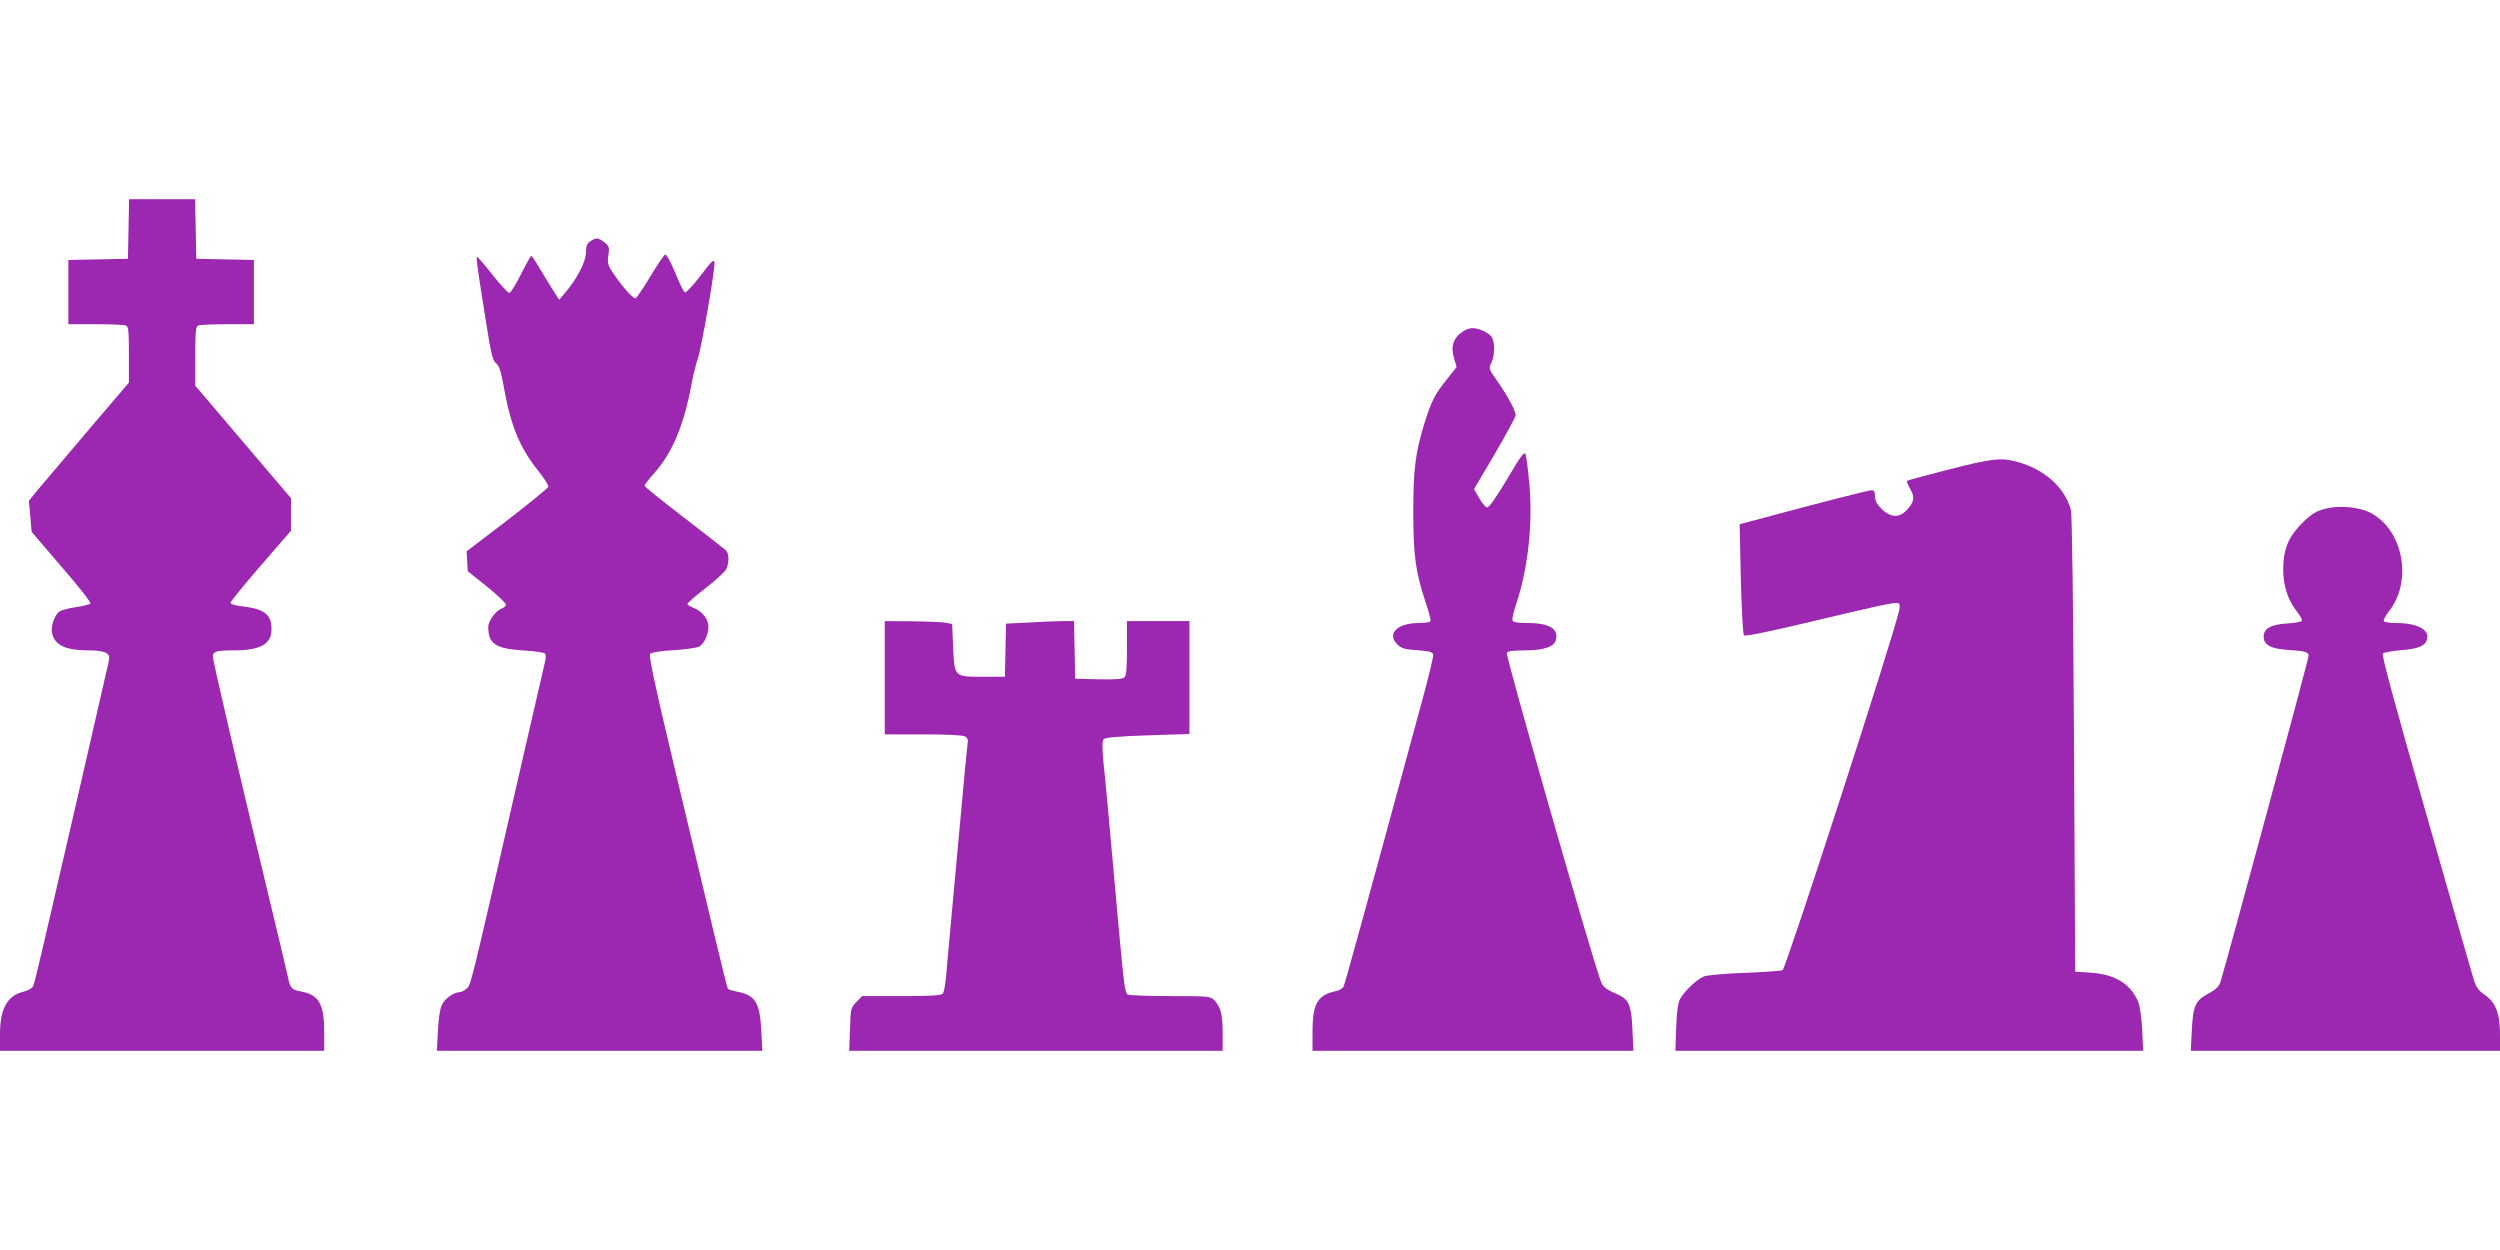
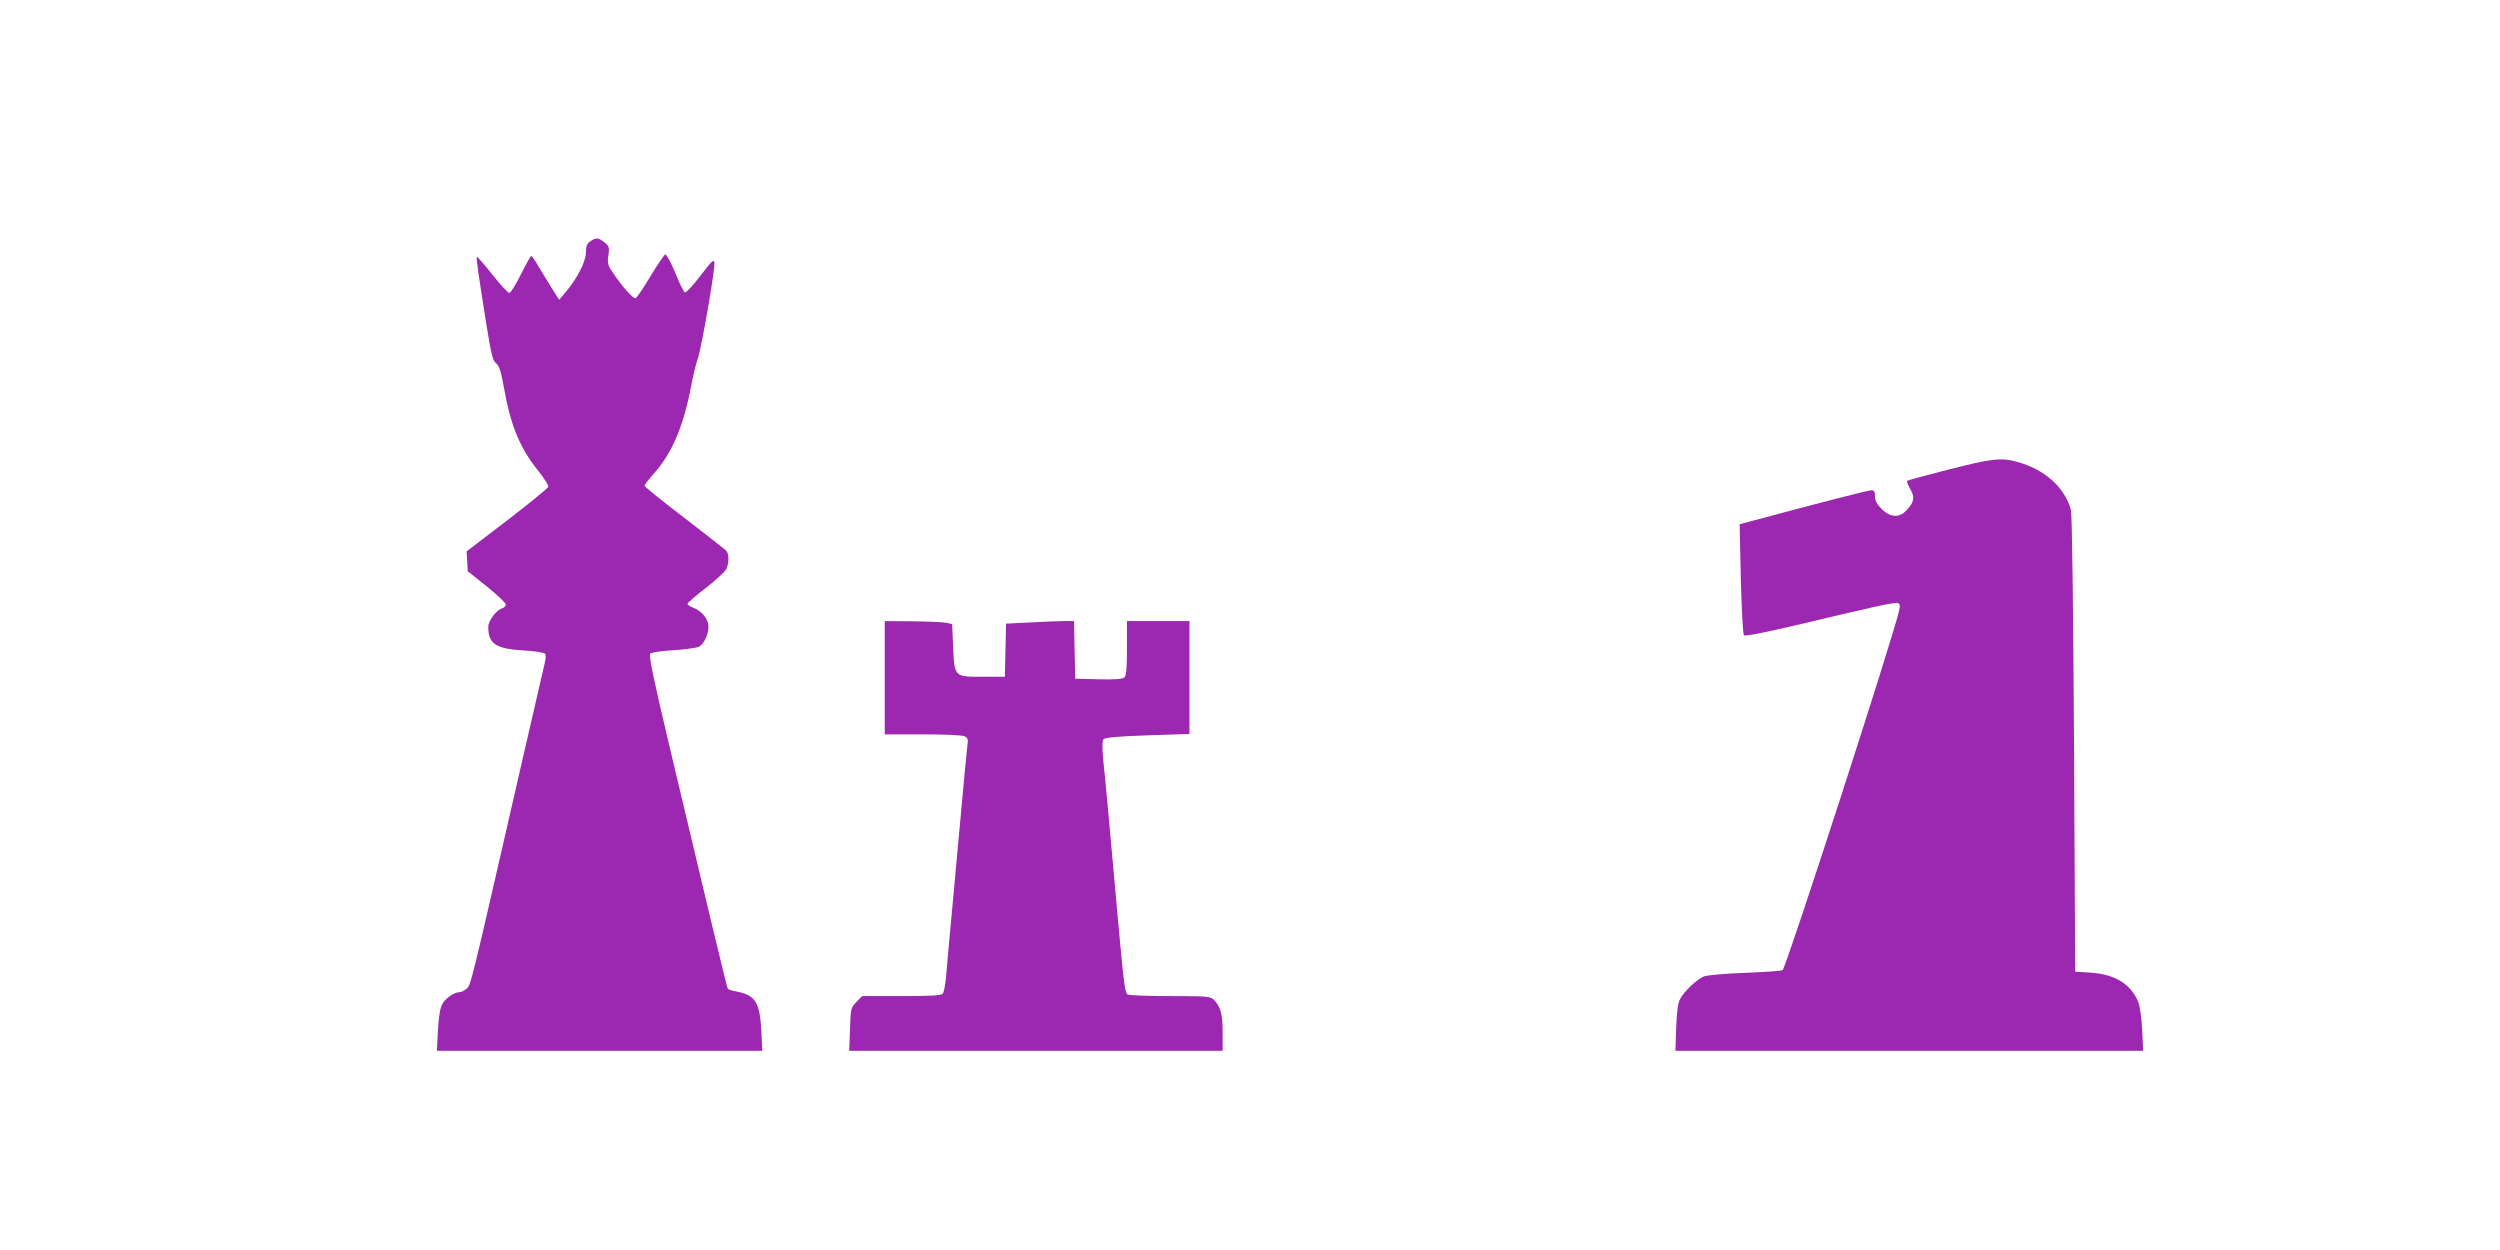
<svg xmlns="http://www.w3.org/2000/svg" version="1.0" width="1280pt" height="640pt" viewBox="0 0 1280 640" preserveAspectRatio="xMidYMid meet">
  <g transform="translate(0,640) scale(0.1,-0.1)" fill="#9c27b0" stroke="none">
-     <path d="M658 5228 l-3 -153 -152 -3 -153 -3 0 -164 0 -165 139 0 c77 0 146 -3 155 -6 14 -5 16 -28 16 -150 l0 -143 -203 -238 c-111 -131 -226 -267 -256 -302 l-53 -65 7 -79 7 -80 154 -180 c86 -99 152 -183 147 -187 -4 -5 -39 -13 -76 -19 -38 -5 -76 -16 -84 -23 -25 -20 -43 -74 -37 -107 13 -64 68 -91 190 -91 44 0 77 -5 89 -14 19 -14 19 -16 -3 -107 -12 -52 -69 -301 -127 -554 -180 -782 -235 -1019 -244 -1041 -6 -14 -25 -25 -53 -32 -82 -21 -118 -88 -118 -218 l0 -84 830 0 830 0 0 95 c0 145 -27 192 -121 209 -42 7 -54 19 -62 61 -3 17 -51 219 -107 450 -172 716 -280 1182 -280 1203 0 27 18 32 108 32 134 0 192 32 192 107 0 78 -35 105 -152 119 -33 3 -58 11 -58 18 0 6 70 92 155 190 l155 179 0 83 0 83 -245 288 -245 288 0 151 c0 129 2 153 16 158 9 3 76 6 150 6 l134 0 0 165 0 164 -147 3 -148 3 -3 153 -3 152 -169 0 -169 0 -3 -152z" />
    <path d="M3022 5164 c-17 -11 -22 -25 -22 -57 0 -46 -47 -137 -106 -205 l-31 -37 -35 55 c-19 30 -50 81 -69 113 -18 31 -36 57 -39 57 -3 0 -27 -43 -53 -95 -26 -52 -53 -95 -59 -95 -7 0 -47 43 -88 95 -41 52 -76 92 -78 90 -5 -5 5 -75 49 -350 24 -150 32 -182 49 -195 16 -12 25 -41 41 -129 34 -192 82 -307 176 -423 30 -38 53 -74 50 -81 -3 -7 -98 -85 -211 -172 l-207 -158 3 -51 3 -51 98 -78 c53 -43 97 -85 97 -92 0 -8 -9 -16 -20 -20 -30 -10 -70 -63 -70 -95 0 -86 37 -111 176 -120 57 -3 109 -11 114 -16 6 -6 5 -24 -1 -49 -5 -22 -63 -274 -129 -560 -252 -1100 -249 -1089 -271 -1107 -12 -10 -28 -18 -36 -18 -28 0 -73 -31 -89 -62 -11 -20 -18 -68 -22 -135 l-5 -103 833 0 833 0 -5 103 c-8 147 -31 183 -130 201 -21 4 -39 10 -42 14 -5 9 -108 437 -291 1210 -89 374 -114 497 -106 505 7 7 60 15 120 18 59 4 118 12 130 18 30 17 54 76 47 116 -7 36 -38 69 -78 84 -16 6 -28 14 -28 19 0 5 42 42 94 82 52 40 99 84 105 97 15 33 14 79 -2 95 -8 7 -104 83 -215 168 -111 85 -202 158 -202 163 0 5 22 34 50 65 91 102 150 241 189 447 10 55 26 118 34 140 18 49 89 458 85 490 -3 20 -14 9 -71 -66 -38 -50 -74 -88 -80 -86 -6 2 -29 47 -50 101 -22 53 -45 95 -51 93 -6 -2 -40 -52 -76 -112 -36 -60 -70 -110 -76 -112 -12 -4 -74 66 -118 134 -24 35 -27 48 -21 86 6 40 4 46 -20 66 -33 25 -43 26 -73 5z" />
-     <path d="M7490 4703 c-49 -33 -64 -77 -45 -138 l13 -44 -49 -62 c-61 -75 -79 -111 -112 -214 -50 -158 -61 -244 -61 -465 0 -226 12 -311 64 -466 16 -48 27 -90 24 -95 -3 -5 -30 -9 -61 -9 -108 0 -163 -54 -110 -108 23 -22 38 -27 104 -31 62 -5 78 -9 81 -23 2 -9 -26 -124 -62 -255 -311 -1146 -390 -1430 -397 -1445 -5 -9 -23 -20 -41 -23 -93 -20 -118 -64 -118 -210 l0 -95 821 0 822 0 -5 110 c-5 122 -18 153 -74 178 -67 29 -78 38 -91 77 -59 169 -485 1656 -478 1672 3 9 30 13 90 13 95 0 149 17 160 49 19 59 -30 91 -140 91 -54 0 -77 4 -81 13 -3 8 6 47 20 88 60 179 85 415 66 613 -6 71 -15 139 -19 150 -7 16 -24 -7 -95 -128 -59 -98 -93 -146 -103 -144 -8 2 -26 23 -40 49 l-26 45 107 181 c58 100 106 188 106 197 0 24 -42 101 -94 175 -43 61 -45 65 -31 92 18 33 20 102 4 131 -12 22 -66 48 -101 48 -13 0 -35 -8 -48 -17z" />
    <path d="M9977 3996 c-114 -29 -210 -55 -213 -58 -2 -3 5 -22 16 -41 25 -42 21 -68 -18 -109 -37 -41 -84 -38 -128 6 -24 24 -34 43 -34 65 0 23 -5 31 -17 31 -17 0 -274 -66 -552 -141 l-124 -33 6 -280 c4 -154 11 -284 16 -289 6 -6 118 17 288 57 393 94 486 114 501 108 9 -3 11 -14 6 -36 -27 -128 -579 -1831 -597 -1843 -6 -4 -92 -10 -192 -14 -99 -3 -193 -12 -210 -18 -37 -15 -101 -75 -123 -116 -11 -21 -17 -66 -20 -147 l-4 -118 1197 0 1198 0 -5 108 c-3 60 -12 122 -20 142 -40 93 -118 141 -243 150 l-80 5 -6 1165 c-4 714 -10 1179 -16 1200 -33 117 -136 208 -278 246 -81 22 -128 16 -348 -40z" />
-     <path d="M11929 3800 c-65 -11 -97 -30 -156 -93 -59 -63 -83 -126 -83 -222 0 -81 22 -152 65 -209 20 -25 34 -50 31 -55 -3 -4 -37 -11 -75 -13 -86 -6 -121 -26 -121 -68 0 -41 35 -61 118 -67 95 -6 112 -11 112 -31 0 -17 -425 -1588 -451 -1669 -8 -24 -24 -40 -62 -60 -67 -36 -79 -63 -85 -191 l-5 -102 792 0 791 0 0 84 c0 107 -22 164 -79 203 -34 24 -44 38 -60 93 -11 36 -121 420 -245 855 -153 534 -223 792 -216 799 6 6 48 13 93 17 90 7 125 22 134 57 12 49 -52 82 -159 82 -31 0 -59 4 -63 10 -3 5 10 30 30 55 122 160 63 428 -110 505 -49 22 -135 31 -196 20z" />
    <path d="M4530 2930 l0 -290 196 0 c113 0 203 -4 214 -10 14 -8 18 -18 14 -38 -2 -15 -18 -175 -34 -357 -17 -181 -39 -427 -50 -545 -11 -118 -23 -249 -26 -290 -4 -41 -11 -81 -17 -87 -7 -10 -62 -13 -211 -13 l-202 0 -30 -31 c-28 -29 -29 -34 -32 -140 l-4 -109 956 0 956 0 0 89 c0 96 -9 133 -42 169 -21 21 -27 22 -227 22 -113 0 -211 4 -217 8 -14 9 -19 46 -44 317 -43 478 -50 554 -60 665 -6 63 -15 159 -21 214 -6 67 -6 103 1 111 8 9 73 15 225 20 l215 7 0 289 0 289 -160 0 -160 0 0 -139 c0 -106 -3 -141 -14 -150 -9 -8 -54 -11 -132 -9 l-119 3 -3 148 -3 147 -53 0 c-29 0 -107 -3 -174 -7 l-121 -6 -3 -136 -3 -136 -112 0 c-148 0 -146 -2 -153 153 l-5 117 -30 6 c-16 4 -94 7 -172 8 l-143 1 0 -290z" />
  </g>
</svg>